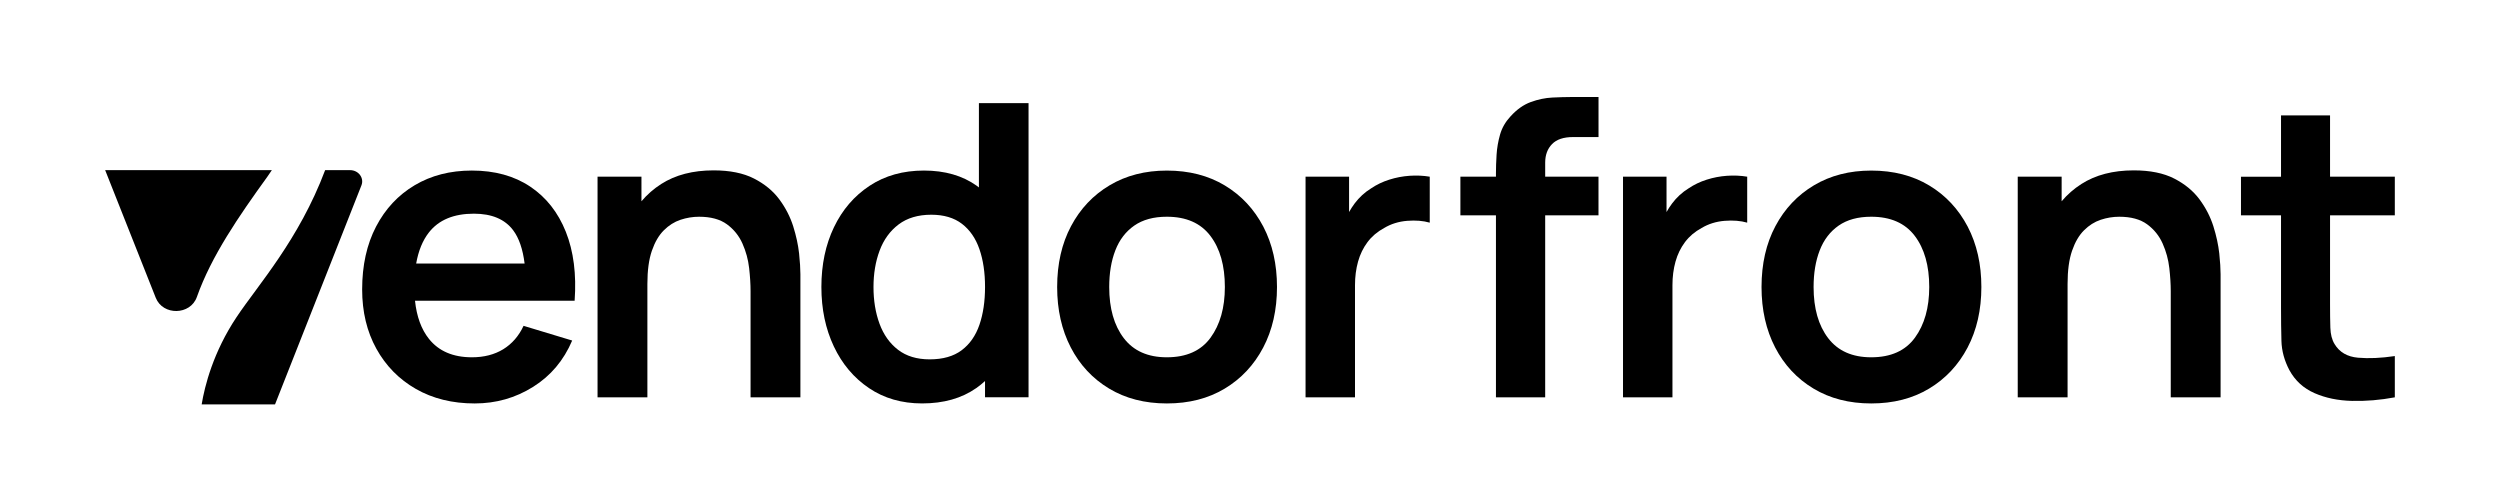
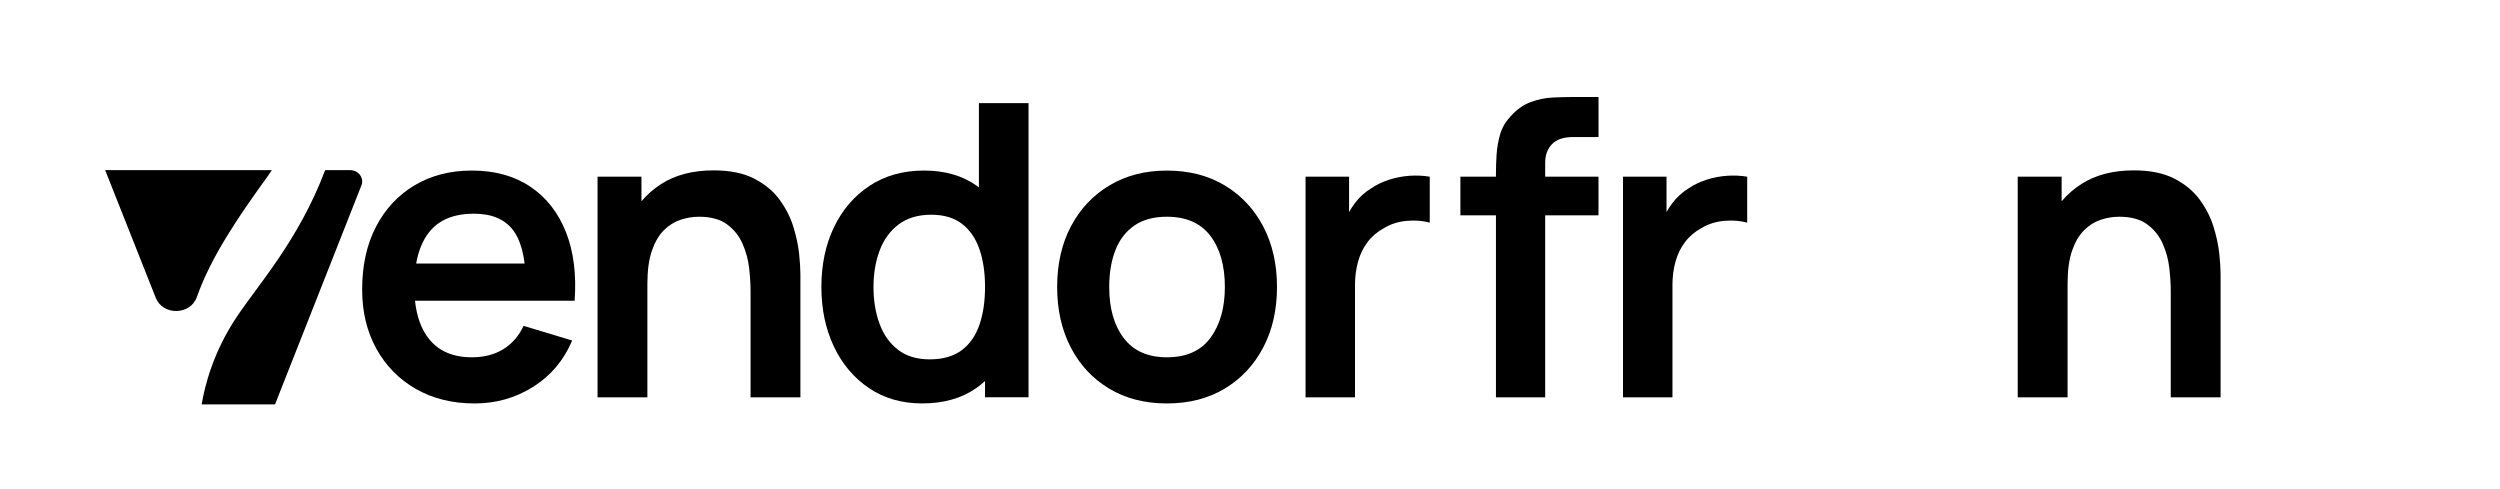
<svg xmlns="http://www.w3.org/2000/svg" version="1.1" id="Layer_1" x="0px" y="0px" viewBox="0 0 1080 211.12" style="enable-background:new 0 0 1080 211.12;" xml:space="preserve">
  <style type="text/css">
	.st0{fill:#1E3839;}
	.st1{fill:#00766A;}
	.st2{fill:#FFFFFF;}
</style>
  <g>
    <g>
      <path d="M229.04,80.61c-6.91-4.62-15.31-6.93-25.2-6.93c-9.36,0-17.59,2.12-24.71,6.35c-7.12,4.24-12.68,10.19-16.68,17.87    c-4,7.68-6,16.72-6,27.14c0,9.65,2.04,18.18,6.13,25.59c4.09,7.41,9.78,13.21,17.08,17.39c7.3,4.18,15.77,6.27,25.42,6.27    c9.18,0,17.58-2.38,25.2-7.15c7.62-4.77,13.25-11.44,16.9-20.03l-21-6.35c-2.06,4.41-4.99,7.78-8.78,10.11    c-3.79,2.32-8.31,3.48-13.55,3.48c-8.12,0-14.3-2.65-18.53-7.94c-3.32-4.15-5.32-9.67-6.04-16.5h47.87h10.68h10.41    c0.82-11.41-0.44-21.33-3.79-29.74C241.09,91.75,235.96,85.23,229.04,80.61z M204.73,92.31c7.71,0,13.36,2.38,16.95,7.15    c2.54,3.38,4.18,8.19,4.95,14.38h-46.84c0.97-5.51,2.81-10,5.53-13.46C189.55,95,196.02,92.31,204.73,92.31z" />
      <path d="M342.67,97.78c-1.3-4.12-3.3-8-6-11.65c-2.71-3.65-6.35-6.65-10.94-9c-4.59-2.35-10.41-3.53-17.47-3.53    c-8.94,0-16.47,1.96-22.59,5.87c-3.29,2.1-6.13,4.6-8.56,7.48V76.33h-18.97v95.31h21.53v-48.98c0-5.83,0.65-10.6,1.94-14.34    c1.29-3.74,3.01-6.68,5.16-8.82c2.15-2.15,4.54-3.66,7.19-4.55c2.65-0.88,5.32-1.32,8.03-1.32c5.06,0,9.07,1.09,12.05,3.27    c2.97,2.18,5.21,4.96,6.71,8.34c1.5,3.38,2.46,6.9,2.87,10.55c0.41,3.65,0.62,6.97,0.62,9.97v45.89h21.53v-53.22    c0-2.29-0.19-5.28-0.57-8.96C344.8,105.8,343.96,101.9,342.67,97.78z" />
      <path d="M422.89,80.97c-0.31-0.24-0.61-0.49-0.93-0.71c-6.15-4.38-13.75-6.58-22.81-6.58c-9,0-16.83,2.19-23.48,6.58    c-6.65,4.38-11.78,10.36-15.4,17.91c-3.62,7.56-5.43,16.17-5.43,25.81c0,9.53,1.79,18.09,5.38,25.68    c3.59,7.59,8.65,13.59,15.18,18c6.53,4.41,14.18,6.62,22.95,6.62c9.3,0,17.09-2.21,23.39-6.62c1.34-0.94,2.6-1.97,3.79-3.05v7.02    h18.8V44.56h-21.44V80.97z M423.11,140.32c-1.62,4.71-4.18,8.37-7.68,10.99c-3.5,2.62-8.11,3.93-13.81,3.93    c-5.53,0-10.09-1.38-13.68-4.15c-3.59-2.76-6.25-6.52-7.99-11.25c-1.74-4.74-2.6-10.02-2.6-15.84c0-5.77,0.88-11.02,2.65-15.75    c1.76-4.73,4.5-8.5,8.21-11.3c3.71-2.79,8.41-4.19,14.12-4.19c5.41,0,9.82,1.31,13.24,3.93c3.41,2.62,5.93,6.27,7.54,10.94    c1.62,4.68,2.43,10.14,2.43,16.37C425.53,130.17,424.73,135.61,423.11,140.32z" />
      <path d="M529.14,80.13c-7.12-4.29-15.48-6.44-25.06-6.44c-9.36,0-17.59,2.12-24.71,6.35c-7.12,4.24-12.68,10.12-16.68,17.65    c-4,7.53-6,16.3-6,26.3c0,9.83,1.96,18.52,5.87,26.08c3.91,7.56,9.43,13.49,16.55,17.78c7.12,4.29,15.44,6.44,24.98,6.44    c9.53,0,17.86-2.13,24.97-6.4c7.12-4.27,12.66-10.18,16.64-17.74c3.97-7.56,5.96-16.28,5.96-26.17c0-9.82-1.97-18.52-5.91-26.08    C541.79,90.35,536.26,84.42,529.14,80.13z M522.96,145.88c-4.12,5.65-10.41,8.47-18.89,8.47c-8.18,0-14.37-2.75-18.58-8.25    c-4.21-5.5-6.31-12.87-6.31-22.11c0-6,0.88-11.28,2.65-15.84c1.76-4.56,4.49-8.12,8.16-10.68c3.68-2.56,8.37-3.84,14.08-3.84    c8.35,0,14.62,2.75,18.8,8.25c4.18,5.5,6.27,12.87,6.27,22.11C529.14,132.93,527.08,140.23,522.96,145.88z" />
      <path d="M608.92,75.94c-3,0.21-5.93,0.77-8.78,1.68c-2.86,0.91-5.46,2.16-7.81,3.75c-2.77,1.71-5.13,3.87-7.1,6.49    c-0.89,1.19-1.7,2.44-2.43,3.74V76.33H564v95.31h21.36V123.2c0-3.65,0.44-7.04,1.32-10.19c0.88-3.15,2.25-5.96,4.1-8.43    c1.85-2.47,4.25-4.5,7.19-6.09c2.94-1.76,6.25-2.79,9.93-3.09c3.68-0.29,6.93-0.03,9.75,0.79V76.33    C614.83,75.86,611.92,75.73,608.92,75.94z" />
    </g>
    <g>
      <path d="M670.61,42.14c-3.06,0.15-6.16,0.79-9.31,1.94c-3.15,1.15-6.07,3.22-8.78,6.22c-2.18,2.35-3.68,4.97-4.5,7.85    c-0.82,2.88-1.32,5.78-1.5,8.69c-0.18,2.91-0.27,5.57-0.27,7.99v1.5h-15.36v16.68h15.36v78.63h21.27V93.01h23.03V76.33h-23.03    v-6.09c0-3.29,0.99-5.96,2.96-7.99c1.97-2.03,4.99-3.04,9.05-3.04h11.03v-17.3h-11.91C676.34,41.92,673.67,41.99,670.61,42.14z" />
      <path d="M746.06,75.94c-3,0.21-5.93,0.77-8.78,1.68c-2.86,0.91-5.46,2.16-7.81,3.75c-2.77,1.71-5.13,3.87-7.1,6.49    c-0.9,1.19-1.7,2.44-2.43,3.74V76.33h-18.8v95.31h21.36V123.2c0-3.65,0.44-7.04,1.32-10.19c0.88-3.15,2.25-5.96,4.1-8.43    c1.85-2.47,4.25-4.5,7.19-6.09c2.94-1.76,6.25-2.79,9.93-3.09c3.68-0.29,6.93-0.03,9.75,0.79V76.33    C751.98,75.86,749.06,75.73,746.06,75.94z" />
-       <path d="M833.43,80.13c-7.12-4.29-15.48-6.44-25.06-6.44c-9.36,0-17.59,2.12-24.71,6.35c-7.12,4.24-12.68,10.12-16.68,17.65    c-4,7.53-6,16.3-6,26.3c0,9.83,1.96,18.52,5.87,26.08c3.91,7.56,9.43,13.49,16.55,17.78c7.12,4.29,15.44,6.44,24.98,6.44    s17.86-2.13,24.97-6.4c7.12-4.27,12.66-10.18,16.64-17.74c3.97-7.56,5.96-16.28,5.96-26.17c0-9.82-1.97-18.52-5.91-26.08    C846.08,90.35,840.55,84.42,833.43,80.13z M827.25,145.88c-4.12,5.65-10.41,8.47-18.89,8.47c-8.18,0-14.37-2.75-18.58-8.25    c-4.21-5.5-6.31-12.87-6.31-22.11c0-6,0.88-11.28,2.65-15.84c1.76-4.56,4.49-8.12,8.16-10.68c3.68-2.56,8.37-3.84,14.08-3.84    c8.35,0,14.62,2.75,18.8,8.25c4.18,5.5,6.27,12.87,6.27,22.11C833.43,132.93,831.37,140.23,827.25,145.88z" />
      <path d="M956.19,97.78c-1.3-4.12-3.3-8-6-11.65c-2.71-3.65-6.35-6.65-10.94-9c-4.59-2.35-10.41-3.53-17.47-3.53    c-8.94,0-16.47,1.96-22.59,5.87c-3.29,2.1-6.13,4.6-8.56,7.48V76.33h-18.97v95.31h21.53v-48.98c0-5.83,0.65-10.6,1.94-14.34    c1.29-3.74,3.01-6.68,5.16-8.82c2.15-2.15,4.54-3.66,7.19-4.55c2.65-0.88,5.32-1.32,8.03-1.32c5.06,0,9.07,1.09,12.05,3.27    c2.97,2.18,5.21,4.96,6.71,8.34c1.5,3.38,2.46,6.9,2.87,10.55c0.41,3.65,0.62,6.97,0.62,9.97v45.89h21.53v-53.22    c0-2.29-0.19-5.28-0.57-8.96C958.32,105.8,957.48,101.9,956.19,97.78z" />
-       <path d="M1034.56,93.01V76.33h-27.98V49.86H985.4v26.48h-17.3v16.68h17.3v39.71c0,5.41,0.06,10.27,0.18,14.56    c0.12,4.3,1.26,8.5,3.44,12.62c2.47,4.53,6.09,7.84,10.86,9.93c4.77,2.09,10.16,3.21,16.19,3.35c6.03,0.15,12.19-0.37,18.49-1.54    v-17.83c-5.94,0.88-11.24,1.12-15.89,0.71c-4.65-0.41-8.03-2.38-10.15-5.91c-1.12-1.82-1.72-4.18-1.81-7.06    c-0.09-2.88-0.13-6.24-0.13-10.06V93.01H1034.56z" />
    </g>
    <path d="M45.43,73.5h72.01c-0.63,0.94-1.26,1.9-1.91,2.8c-12.41,17.18-24.21,34.31-30.49,52.01c-2.8,7.9-14.67,8.12-17.76,0.32   L45.43,73.5z" />
    <path d="M102.23,136.94c9.2-13.8,26.92-33.38,38.23-63.44h10.77c3.64,0,6.17,3.38,4.91,6.57l-37.33,94.63H87.12   C88.43,166.76,92.09,152.14,102.23,136.94z" />
  </g>
</svg>